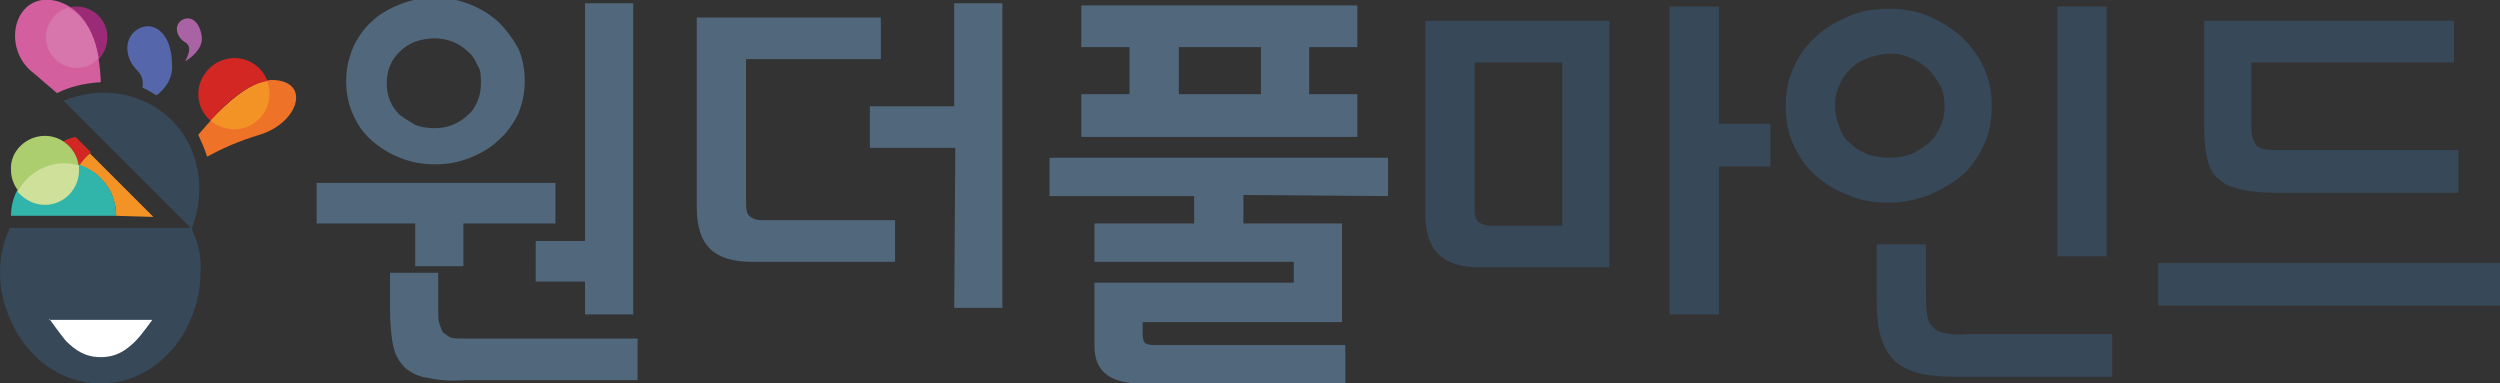
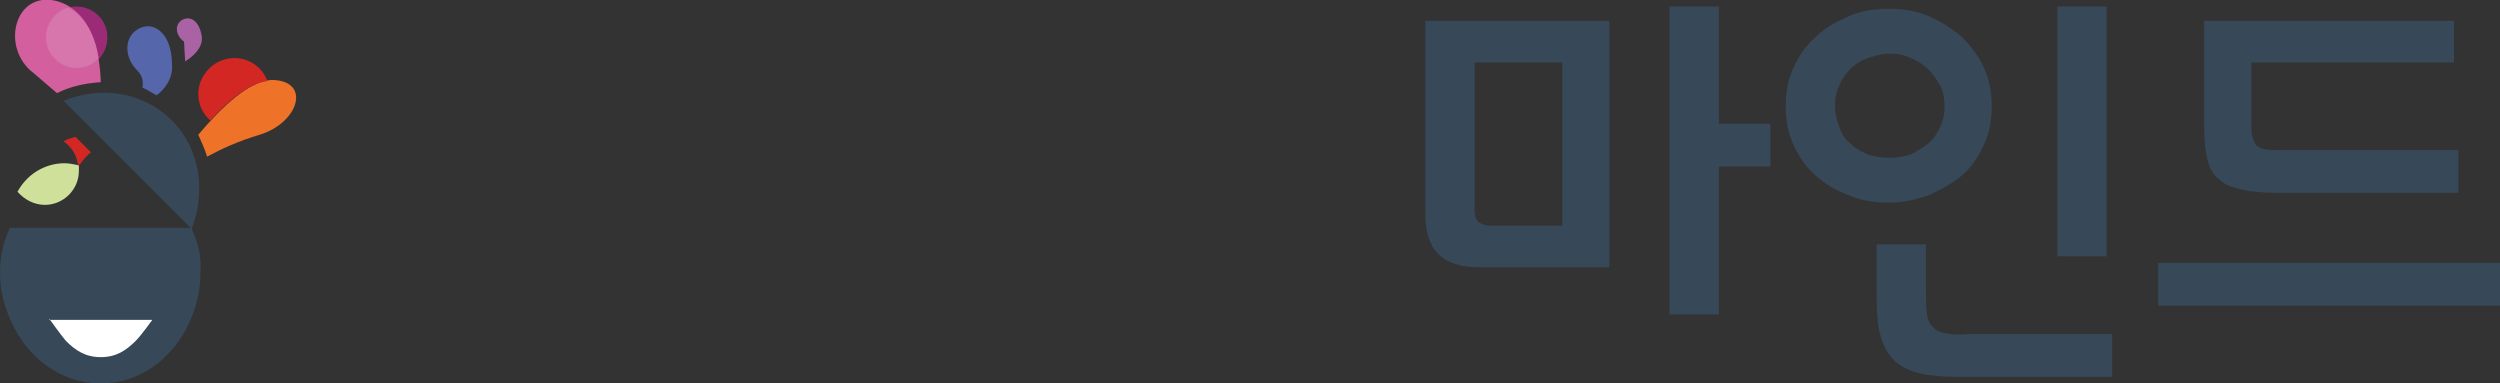
<svg xmlns="http://www.w3.org/2000/svg" version="1.1" id="Camada_1" x="0px" y="0px" viewBox="0 0 228.2 35" style="enable-background:new 0 0 228.2 35;" xml:space="preserve">
  <rect x="0" y="0" width="228.2" height="35" fill="#333333" stroke="none" />
  <style type="text/css">
	.st0{fill:#374858;}
	.st1{fill:#50677C;}
	.st2{fill:#EE7227;}
	.st3{fill:#F39325;}
	.st4{fill:#D32724;}
	.st5{fill:#31B4AA;}
	.st6{fill:#ADCE6E;}
	.st7{fill:#CFE09B;}
	.st8{fill:#5567AA;}
	.st9{fill:#9B2A77;}
	.st10{fill:#D35F9F;}
	.st11{fill:#D676AC;}
	.st12{fill:#A963A5;}
	.st13{fill:#FFFFFF;}
</style>
  <g id="XMLID_2_">
    <g>
      <g id="XMLID_54_">
        <g id="XMLID_123_">
          <path id="XMLID_124_" class="st0" d="M156.9,0.6h-4.5v28.1h4.5V15.2h4.7v-3.9h-4.7V0.6z M130.1,19.4c0,1.8,0.4,3,1.2,3.8      c0.8,0.8,2,1.2,3.8,1.2h11.8V1.9h-16.8V19.4z M134.6,5.7h8v14.9h-6.5c-0.5,0-0.8-0.1-1.1-0.3c-0.3-0.2-0.4-0.6-0.4-1.2      C134.6,19.1,134.6,5.7,134.6,5.7z M177.5,30.4c-0.5-0.1-0.9-0.3-1.1-0.6c-0.3-0.3-0.5-0.7-0.5-1.2c-0.1-0.5-0.1-1.1-0.1-1.9      v-4.4h-4.5v4.9c0,1.5,0.1,2.7,0.4,3.6c0.3,1,0.7,1.6,1.3,2.2c0.6,0.5,1.4,0.9,2.3,1.1c0.9,0.2,2,0.3,3.4,0.3h14.1v-3.9h-13.5      C178.6,30.6,178,30.5,177.5,30.4z M176.1,17.8c1.1-0.5,2.2-1.1,3-1.8c0.9-0.8,1.5-1.7,2-2.8c0.5-1.1,0.7-2.2,0.7-3.5      s-0.2-2.4-0.7-3.5c-0.5-1.1-1.2-2-2-2.8c-0.9-0.8-1.9-1.4-3-1.9s-2.4-0.7-3.7-0.7c-1.3,0-2.6,0.2-3.7,0.7      c-1.1,0.5-2.2,1.1-3,1.9c-0.9,0.8-1.5,1.7-2,2.8c-0.5,1.1-0.7,2.2-0.7,3.5s0.2,2.4,0.7,3.5c0.5,1.1,1.1,2,2,2.8      c0.9,0.8,1.9,1.4,3,1.8c1.1,0.5,2.4,0.7,3.7,0.7C173.7,18.5,175,18.2,176.1,17.8z M168.9,13.1c-0.5-0.4-0.8-0.9-1-1.5      c-0.2-0.6-0.4-1.2-0.4-1.9c0-0.7,0.1-1.3,0.4-1.9c0.2-0.6,0.6-1.1,1-1.5c0.5-0.5,1-0.8,1.6-1c0.6-0.2,1.3-0.4,2-0.4      c0.7,0,1.3,0.1,1.9,0.4c0.6,0.2,1.1,0.6,1.6,1c0.5,0.5,0.8,1,1.1,1.5c0.3,0.6,0.4,1.2,0.4,1.9c0,0.7-0.1,1.2-0.4,1.9      c-0.3,0.6-0.6,1.1-1.1,1.5c-0.5,0.4-1,0.7-1.6,1c-0.6,0.2-1.3,0.3-1.9,0.3c-0.7,0-1.4-0.1-2-0.3      C169.8,13.8,169.3,13.5,168.9,13.1z M192.3,0.6h-4.5v22.8h4.5V0.6z M202.6,16.4c0.5,0.5,1.2,0.7,2,0.9c0.9,0.2,1.9,0.3,3.2,0.3      h16.6v-3.9h-16.6c-0.9,0-1.5-0.1-1.8-0.4c-0.3-0.3-0.5-0.9-0.5-1.8V5.7H224V1.9h-22.8v9.7c0,1.2,0.1,2.2,0.3,3      C201.7,15.3,202,16,202.6,16.4z M197,24v3.9h31.3V24H197z" />
        </g>
      </g>
-       <path id="XMLID_43_" class="st1" d="M113.5,17.8v2.6h9v9h-18.2v1c0,0.5,0.1,0.8,0.2,0.9c0.1,0.1,0.4,0.2,0.9,0.2h17.4V35h-19.2    c-1.1-0.1-2-0.3-2.7-0.9c-0.7-0.6-1-1.4-1-2.6v-5.7h18.2v-1.9H99.9v-3.5h9.1v-2.5H95.8v-3.5h30.9v3.5L113.5,17.8L113.5,17.8z     M98.7,8.6h4.4V4.3h-4.4V0.5h25.2v3.8h-4.4v4.3h4.4v3.9H98.7V8.6z M107.6,8.6h7.5V4.3h-7.5V8.6z M87.2,13.5h-7.8V9.7h7.7V0.3h4.4    v27.8h-4.4L87.2,13.5L87.2,13.5z M68.1,18.6c0,0.6,0.1,1,0.4,1.2c0.3,0.2,0.6,0.3,1.1,0.3h12.1v3.8H68.6c-1.7,0-3-0.4-3.8-1.2    c-0.8-0.8-1.2-2-1.2-3.8V1.6h16.8v3.8H68.1V18.6z M39.1,34.5c-0.9-0.1-1.6-0.5-2.1-0.9c-0.5-0.5-0.9-1.1-1.1-2s-0.3-2.1-0.3-3.6    v-3.1h4.4v3.4c0,0.5,0,0.9,0.1,1.2c0.1,0.3,0.2,0.6,0.3,0.8c0.2,0.2,0.4,0.3,0.7,0.5c0.3,0.1,0.7,0.1,1.3,0.1h15.8v3.8H42.5    C41.1,34.8,40,34.7,39.1,34.5z M53.4,25.7h-4.5V22h4.5V0.3h4.4v28.4h-4.4V25.7z M42.3,24.3h-4.4v-3.9h-9v-3.7h21.8v3.7h-8.4V24.3z     M45.5,12.8c-0.7,0.7-1.6,1.2-2.6,1.6c-1,0.4-2,0.6-3.2,0.6s-2.2-0.2-3.2-0.6c-1-0.4-1.8-0.9-2.6-1.6s-1.3-1.5-1.7-2.4    c-0.4-0.9-0.6-1.9-0.6-3c0-1.1,0.2-2,0.6-3c0.4-0.9,1-1.8,1.7-2.4c0.7-0.7,1.6-1.2,2.6-1.6c1-0.4,2-0.6,3.2-0.6s2.2,0.2,3.2,0.6    c1,0.4,1.8,0.9,2.6,1.6c0.7,0.7,1.3,1.5,1.8,2.4c0.4,0.9,0.6,1.9,0.6,3c0,1.1-0.2,2-0.6,3C46.8,11.4,46.2,12.2,45.5,12.8z M43.6,6    c-0.2-0.5-0.5-1-0.9-1.3c-0.4-0.4-0.9-0.7-1.4-0.9c-0.5-0.2-1.1-0.3-1.6-0.3c-0.6,0-1.2,0.1-1.8,0.3c-0.5,0.2-1,0.5-1.4,0.9    c-0.4,0.4-0.7,0.8-0.9,1.3c-0.2,0.5-0.3,1-0.3,1.6s0.1,1.1,0.3,1.6c0.2,0.5,0.5,0.9,0.9,1.3c0.4,0.3,0.9,0.6,1.4,0.9    c0.5,0.2,1.1,0.3,1.8,0.3c0.6,0,1.1-0.1,1.6-0.3c0.5-0.2,1-0.5,1.4-0.9c0.4-0.3,0.7-0.8,0.9-1.3c0.2-0.5,0.3-1,0.3-1.6    S43.9,6.4,43.6,6z" />
      <g id="XMLID_312_">
        <path id="XMLID_382_" class="st2" d="M23.7,12.3c-2,0.6-3.5,1.3-4.8,2c-0.2-0.7-0.5-1.3-0.8-2c2.1-2.5,4.7-5,6.8-5     C28.4,7.4,27.3,11.2,23.7,12.3z" />
        <g id="XMLID_376_">
          <g id="XMLID_21_">
            <path id="XMLID_22_" class="st0" d="M17.5,20.9c1.3-3.4,0.8-7.3-1.8-9.9c-2.6-2.6-6.5-3.2-9.9-1.8l11.6,11.6H0.9       C0.3,22.1,0,23.4,0,24.9c0,1.6,0.4,3.1,1,4.4C2.5,32.7,5.6,35,9.2,35s6.6-2.3,8.1-5.6c0.6-1.3,1-2.9,1-4.5       C18.4,23.4,18.1,22.2,17.5,20.9z" />
          </g>
        </g>
-         <path id="XMLID_373_" class="st3" d="M21.4,11.8c-0.8,0-1.6-0.3-2.2-0.8c1.7-1.8,3.6-3.4,5.2-3.6c0.1,0.4,0.2,0.7,0.2,1.2     C24.6,10.3,23.2,11.8,21.4,11.8z M10.6,19.7c0-2.2-1.4-4-3.4-4.6c0.3-0.4,0.6-0.8,1-1.1l5.8,5.8L10.6,19.7     C10.6,19.7,10.6,19.7,10.6,19.7z" />
        <path id="XMLID_369_" class="st4" d="M19.2,11c-0.7-0.6-1.1-1.5-1.1-2.4c0-1.8,1.5-3.3,3.3-3.3c1.4,0,2.6,0.9,3,2.1     C22.8,7.6,20.9,9.1,19.2,11z M7.1,15c-0.1-0.9-0.6-1.6-1.3-2.1c0.3-0.2,0.7-0.3,1.1-0.4l1.4,1.4c-0.4,0.3-0.7,0.7-1,1.1     C7.2,15.1,7.1,15,7.1,15z M8.2,13.9L8.2,13.9" />
-         <path id="XMLID_367_" class="st5" d="M1,19.7C1,19.7,1,19.7,1,19.7c0-2.8,2.2-4.9,4.8-4.9s4.8,2.2,4.8,4.8c0,0,0,0.1,0,0.1H1z" />
-         <path id="XMLID_365_" class="st6" d="M4.1,12.4c1.7,0,3.1,1.4,3.1,3.1s-1.4,3.1-3.1,3.1s-3.1-1.4-3.1-3.1     C0.9,13.8,2.4,12.4,4.1,12.4z" />
        <path id="XMLID_363_" class="st7" d="M4.1,18.7c-1,0-1.9-0.5-2.5-1.2c0.8-1.5,2.4-2.6,4.3-2.6c0.4,0,0.9,0.1,1.3,0.2     c0,0.2,0,0.3,0,0.5C7.2,17.3,5.8,18.7,4.1,18.7z" />
        <path id="XMLID_361_" class="st8" d="M14.3,8.7c-0.4-0.2-0.8-0.5-1.3-0.7c0.1-0.6,0-1.1-0.5-1.6c-1.2-1.2-1.2-3.1,0.2-3.8     C14,1.9,15.7,3,15.7,5.9C15.8,7.1,15.1,8.1,14.3,8.7z" />
        <path id="XMLID_359_" class="st9" d="M7,0.6c1.5,0,2.8,1.2,2.8,2.8S8.6,6.2,7,6.2S4.3,5,4.3,3.4S5.5,0.6,7,0.6z" />
        <path id="XMLID_357_" class="st10" d="M5.2,8.5C4.5,7.9,3.8,7.3,3.1,6.7C0,4.4,1.3-0.9,5.2,0.1c3.1,0.9,3.9,4.4,4,7.4     C7.7,7.6,6.4,7.9,5.2,8.5z" />
        <path id="XMLID_355_" class="st11" d="M9,5.3C8.5,5.9,7.8,6.2,7,6.2c-1.5,0-2.8-1.2-2.8-2.8c0-1.3,0.9-2.4,2-2.7     C7.9,1.6,8.7,3.4,9,5.3z" />
-         <path id="XMLID_353_" class="st12" d="M16.9,5.6c0,0,1.8-1,1.5-2.4c-0.3-1.5-1.2-1.8-1.9-1.3c-0.6,0.5-0.4,1.4,0.3,1.9     C17.6,4.2,17.2,5,16.9,5.6z" />
+         <path id="XMLID_353_" class="st12" d="M16.9,5.6c0,0,1.8-1,1.5-2.4c-0.3-1.5-1.2-1.8-1.9-1.3c-0.6,0.5-0.4,1.4,0.3,1.9     z" />
        <path id="XMLID_352_" class="st13" d="M4.5,29.1c0,0,1,1.4,1.5,2c0.9,0.9,1.8,1.5,3.2,1.5s2.3-0.6,3.2-1.5     c0.5-0.5,1.5-1.9,1.5-1.9H4.5z" />
      </g>
    </g>
  </g>
</svg>